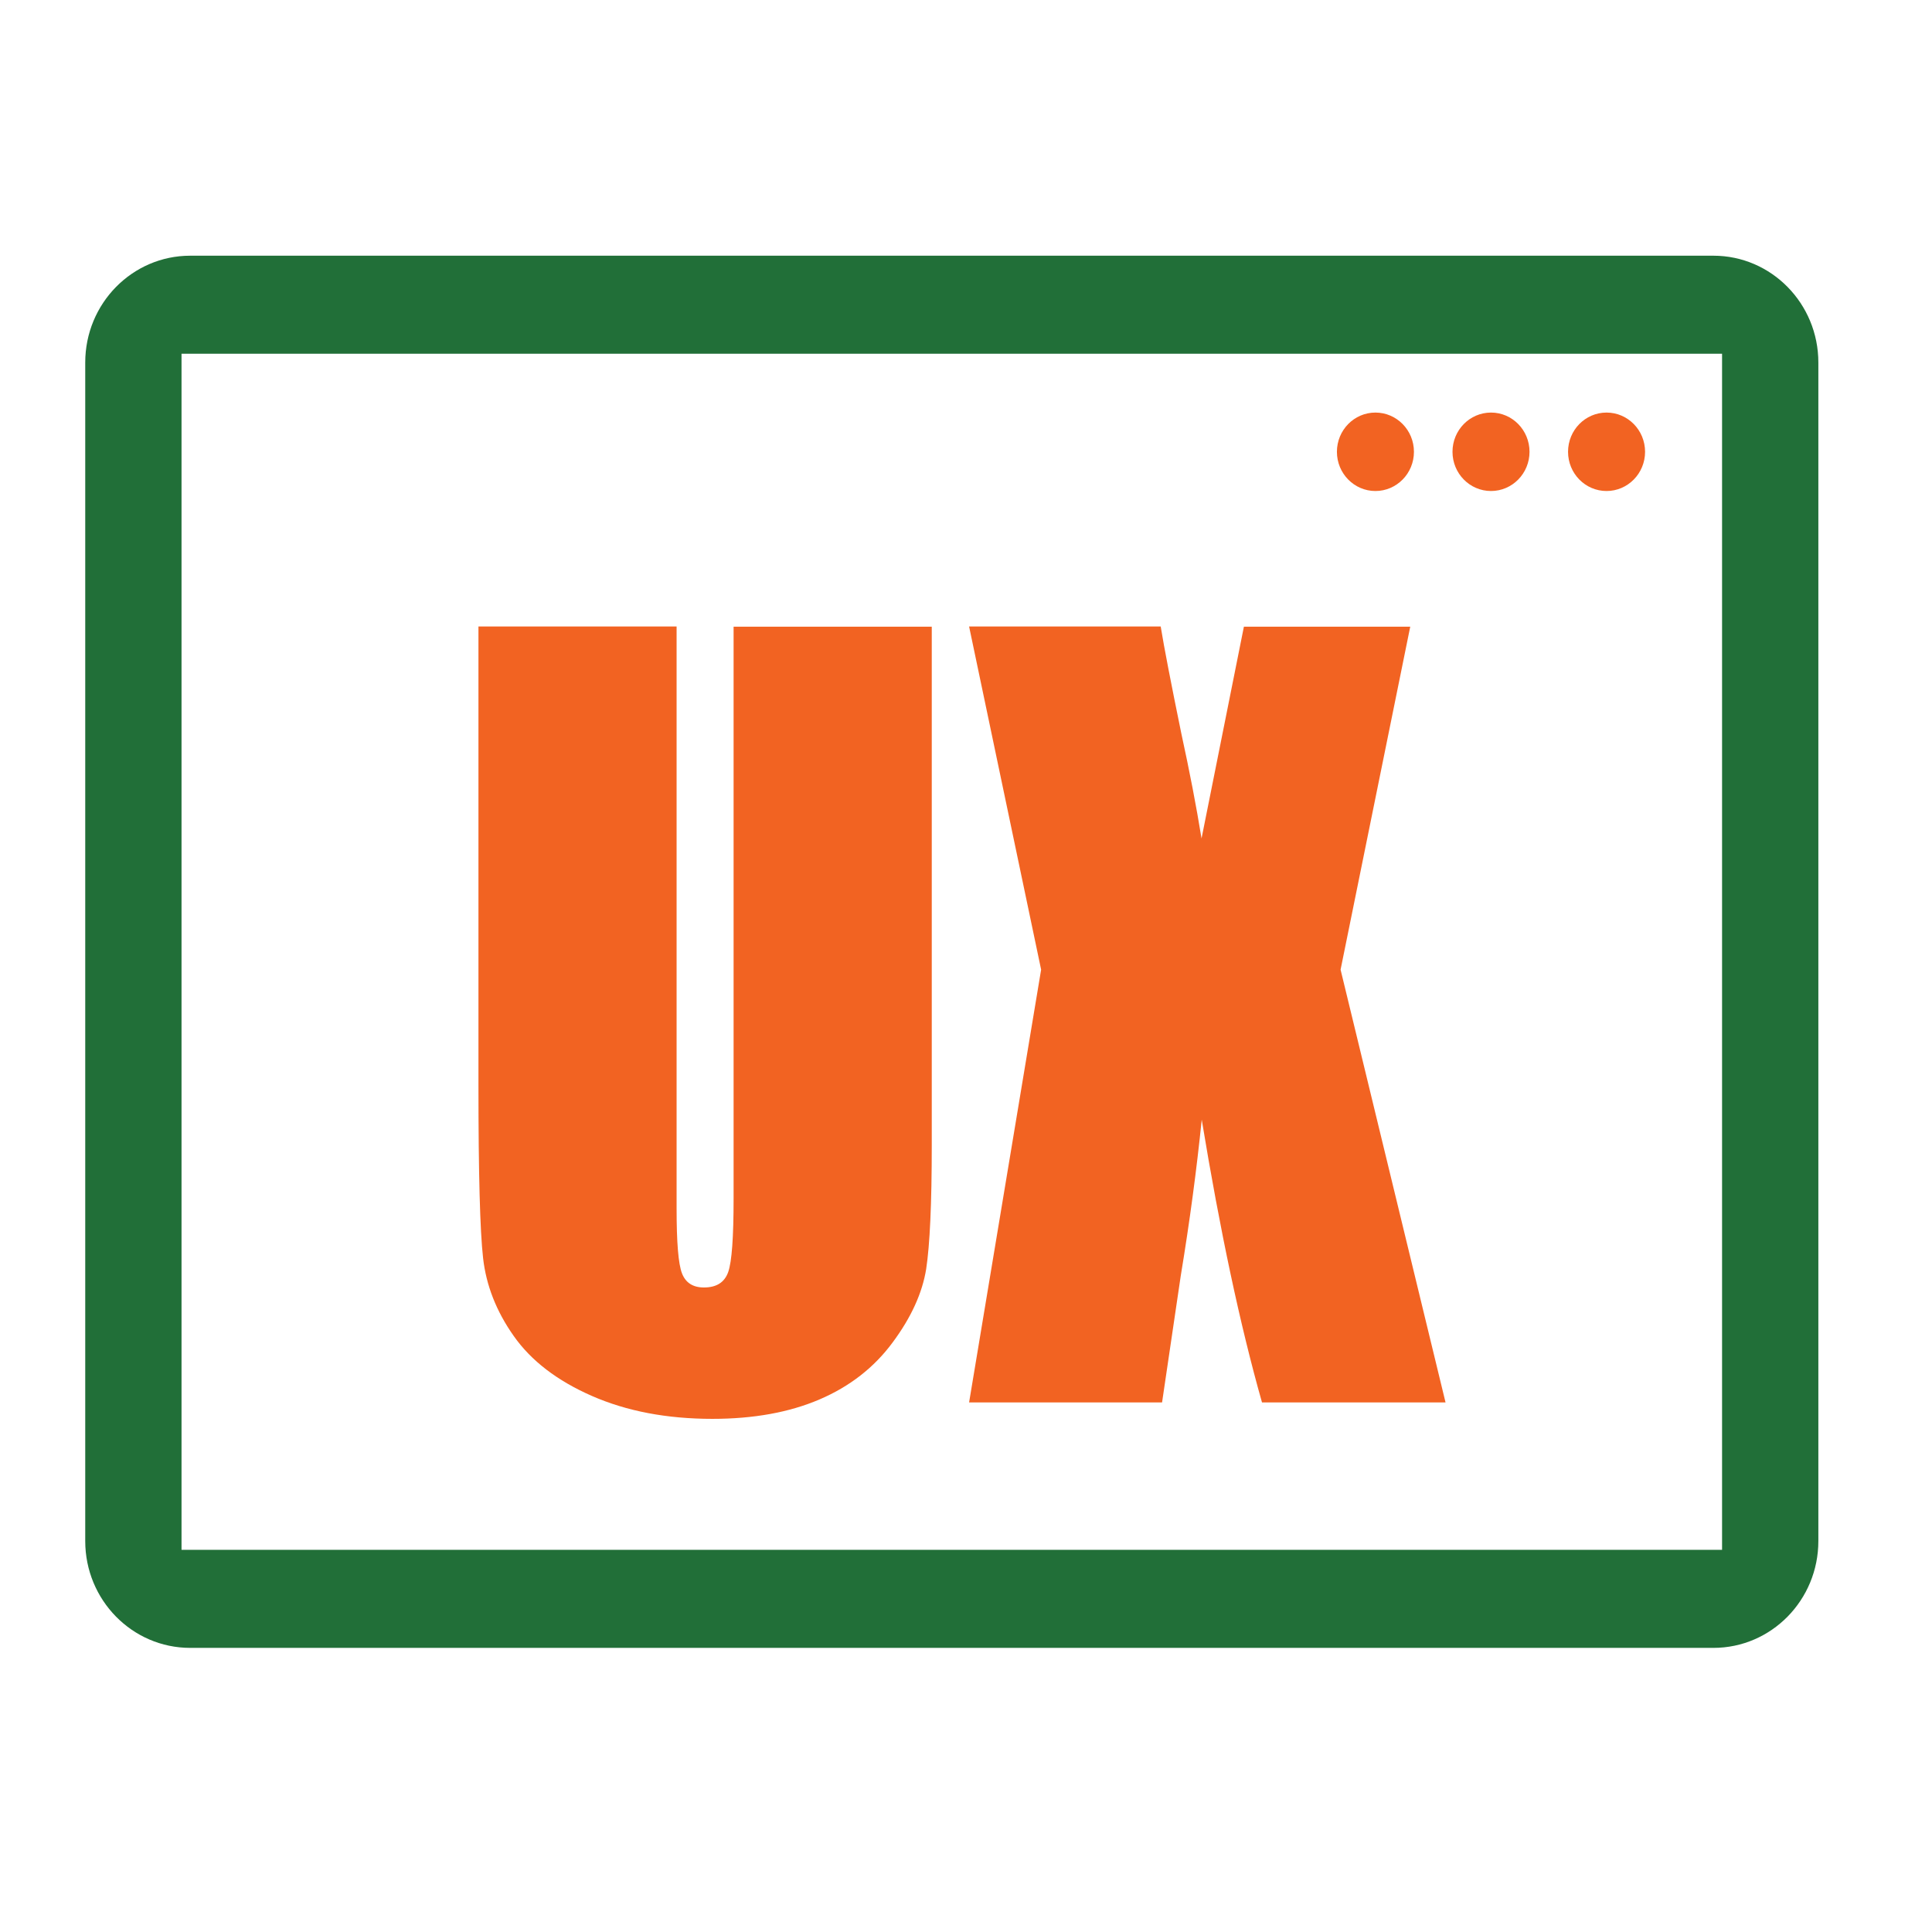
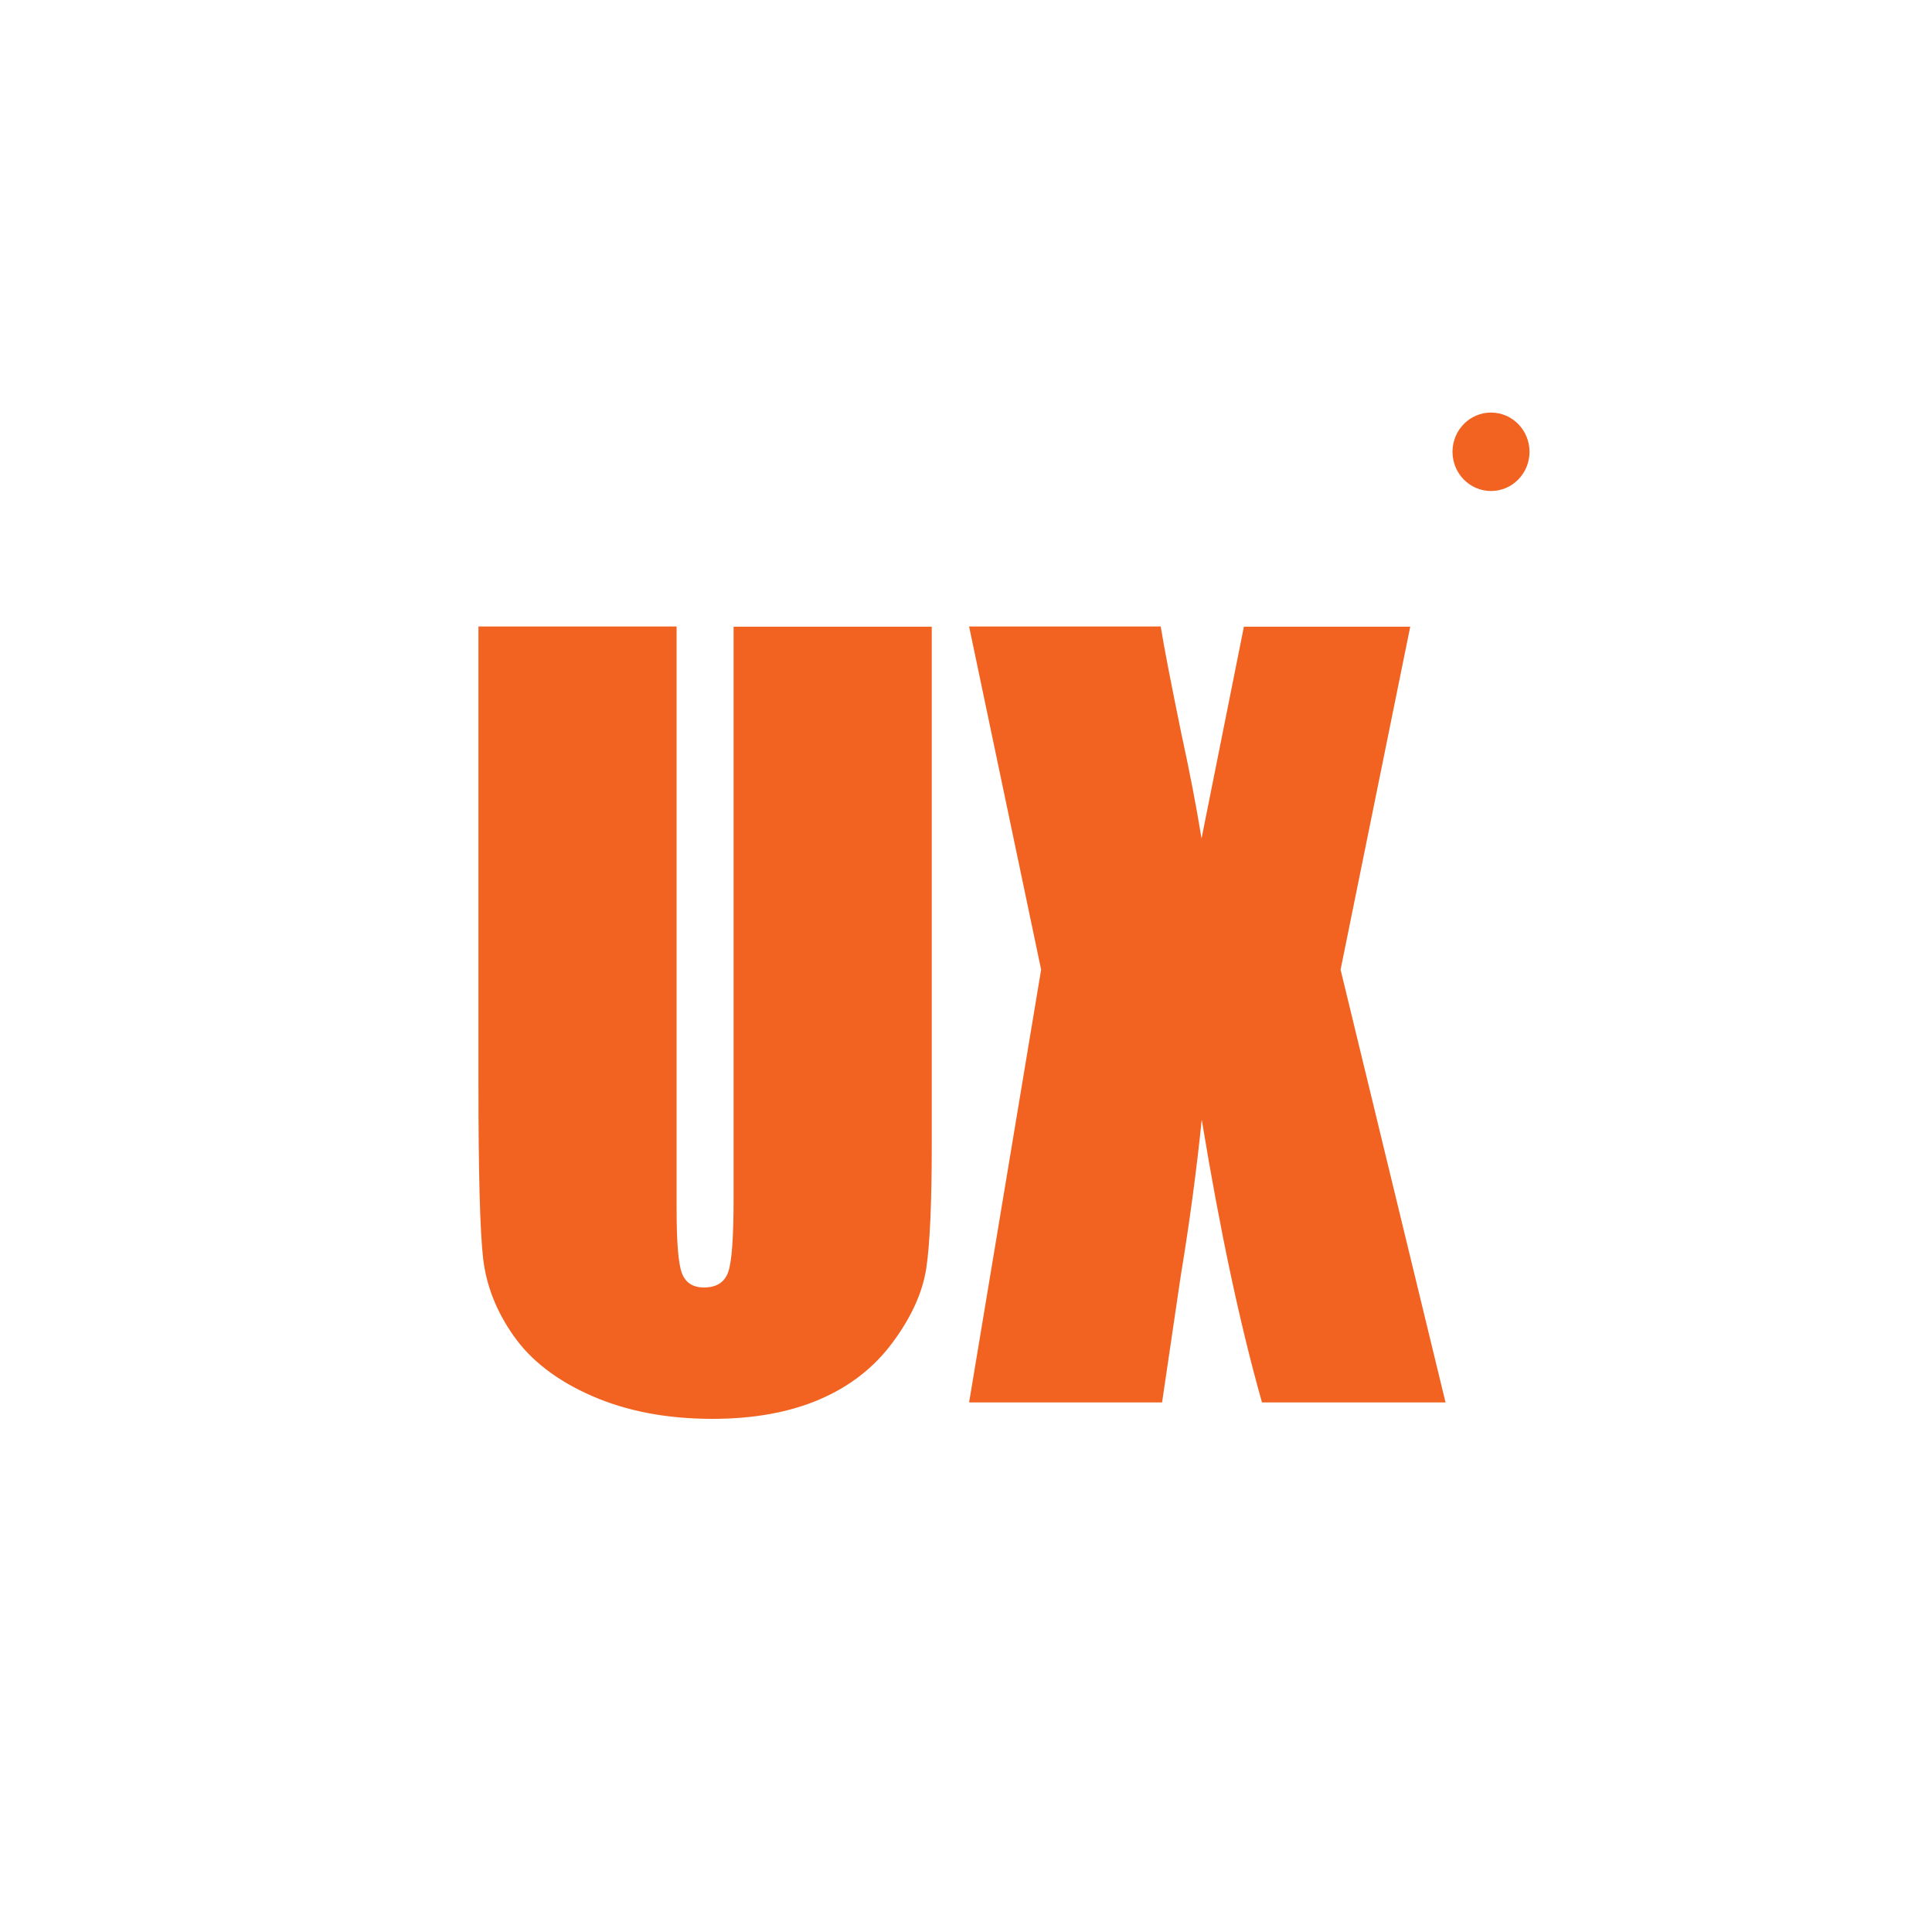
<svg xmlns="http://www.w3.org/2000/svg" width="68" height="68" viewBox="0 0 68 68" fill="none">
  <g clip-path="url(#clip0_8014_6481)">
-     <path d="M60.306 9H6.694C4.654 9 3 10.684 3 12.761V54.239C3 56.316 4.654 58 6.694 58H60.306C62.346 58 64 56.316 64 54.239V12.761C64 10.684 62.346 9 60.306 9ZM60.611 54.549H6.389V12.451H60.611V54.549Z" fill="#216F38" />
    <path d="M32.795 22.051V40.305C32.795 42.375 32.727 43.825 32.598 44.667C32.463 45.502 32.076 46.364 31.419 47.248C30.768 48.131 29.907 48.801 28.843 49.256C27.779 49.712 26.518 49.939 25.075 49.939C23.475 49.939 22.059 49.67 20.832 49.132C19.605 48.594 18.69 47.89 18.08 47.02C17.47 46.157 17.111 45.239 17.003 44.28C16.894 43.321 16.84 41.299 16.84 38.214V22.051H23.814V42.534C23.814 43.728 23.875 44.487 24.004 44.819C24.133 45.15 24.39 45.315 24.777 45.315C25.217 45.315 25.502 45.136 25.631 44.77C25.759 44.404 25.82 43.542 25.82 42.182V22.058H32.795V22.051Z" fill="#F26322" />
    <path d="M49.637 22.051L47.184 34.128L50.878 49.36H44.418C43.646 46.634 42.941 43.321 42.297 39.408C42.121 41.14 41.877 42.976 41.558 44.908L40.901 49.36H34.109L36.644 34.128L34.109 22.051H40.853C40.975 22.803 41.219 24.059 41.578 25.812C41.87 27.151 42.107 28.379 42.29 29.511L43.781 22.058H49.63L49.637 22.051Z" fill="#F26322" />
-     <path d="M56.545 17.282C57.294 17.282 57.901 16.664 57.901 15.902C57.901 15.139 57.294 14.521 56.545 14.521C55.796 14.521 55.19 15.139 55.19 15.902C55.19 16.664 55.796 17.282 56.545 17.282Z" fill="#F26322" />
    <path d="M52.479 17.282C53.227 17.282 53.834 16.664 53.834 15.902C53.834 15.139 53.227 14.521 52.479 14.521C51.73 14.521 51.123 15.139 51.123 15.902C51.123 16.664 51.73 17.282 52.479 17.282Z" fill="#F26322" />
-     <path d="M48.41 17.282C49.159 17.282 49.766 16.664 49.766 15.902C49.766 15.139 49.159 14.521 48.41 14.521C47.662 14.521 47.055 15.139 47.055 15.902C47.055 16.664 47.662 17.282 48.41 17.282Z" fill="#F26322" />
  </g>
  <defs>
    <clipPath id="clip0_8014_6481">
      <rect width="61" height="49" fill="white" transform="translate(3 9)" />
    </clipPath>
  </defs>
</svg>